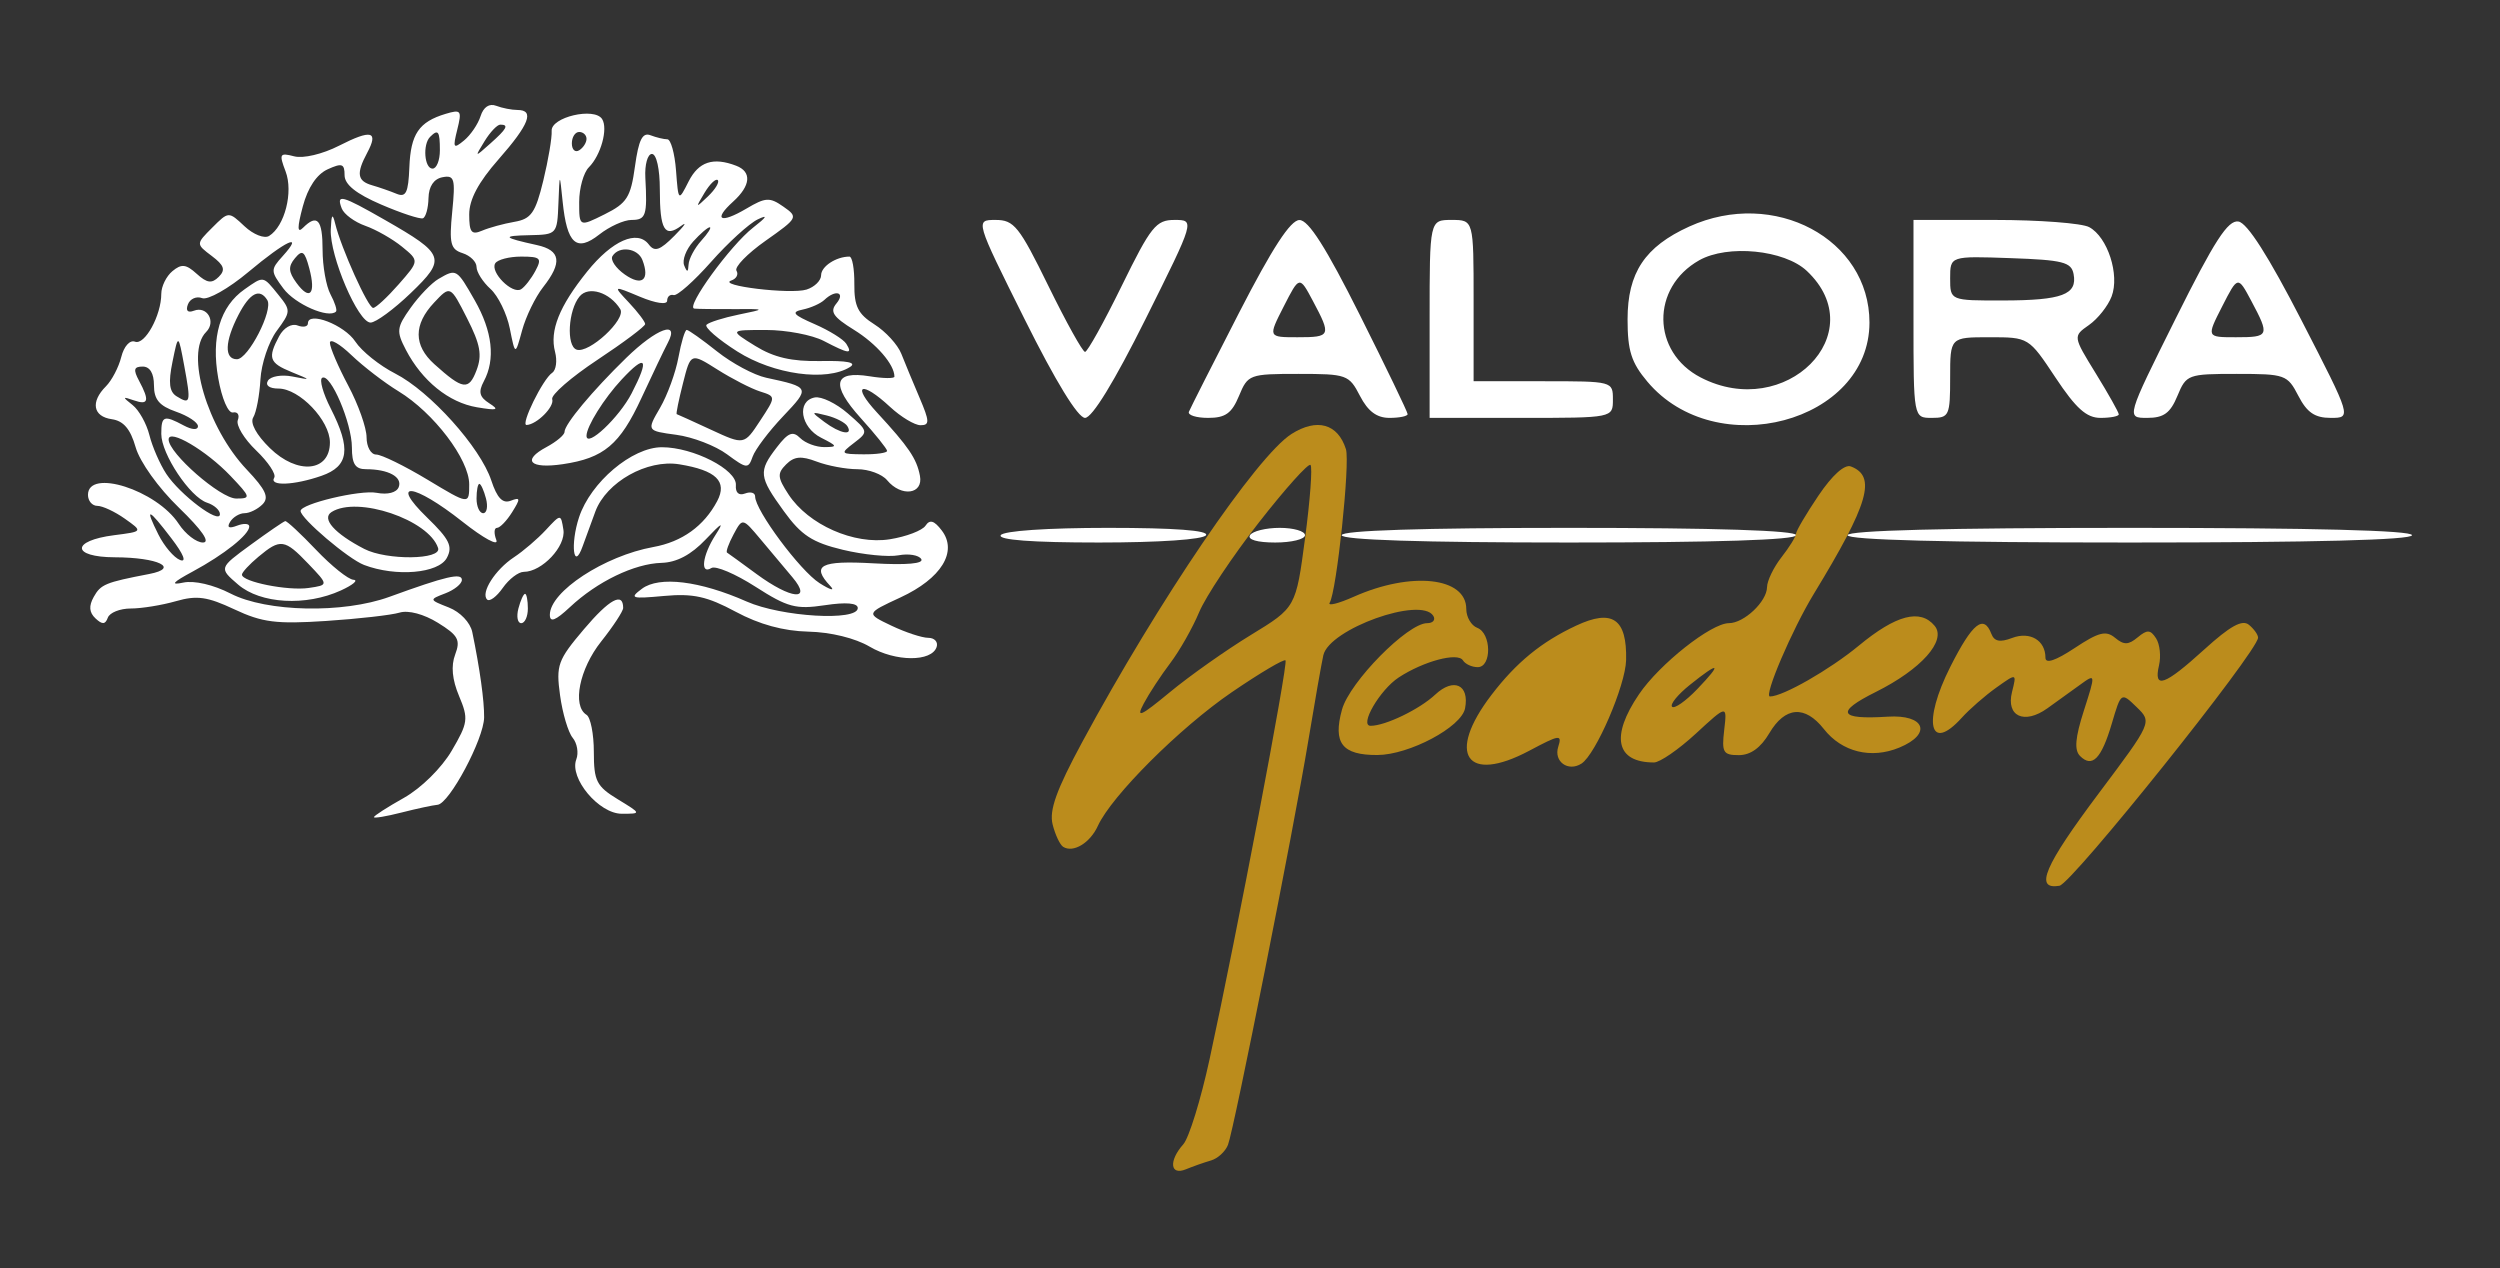
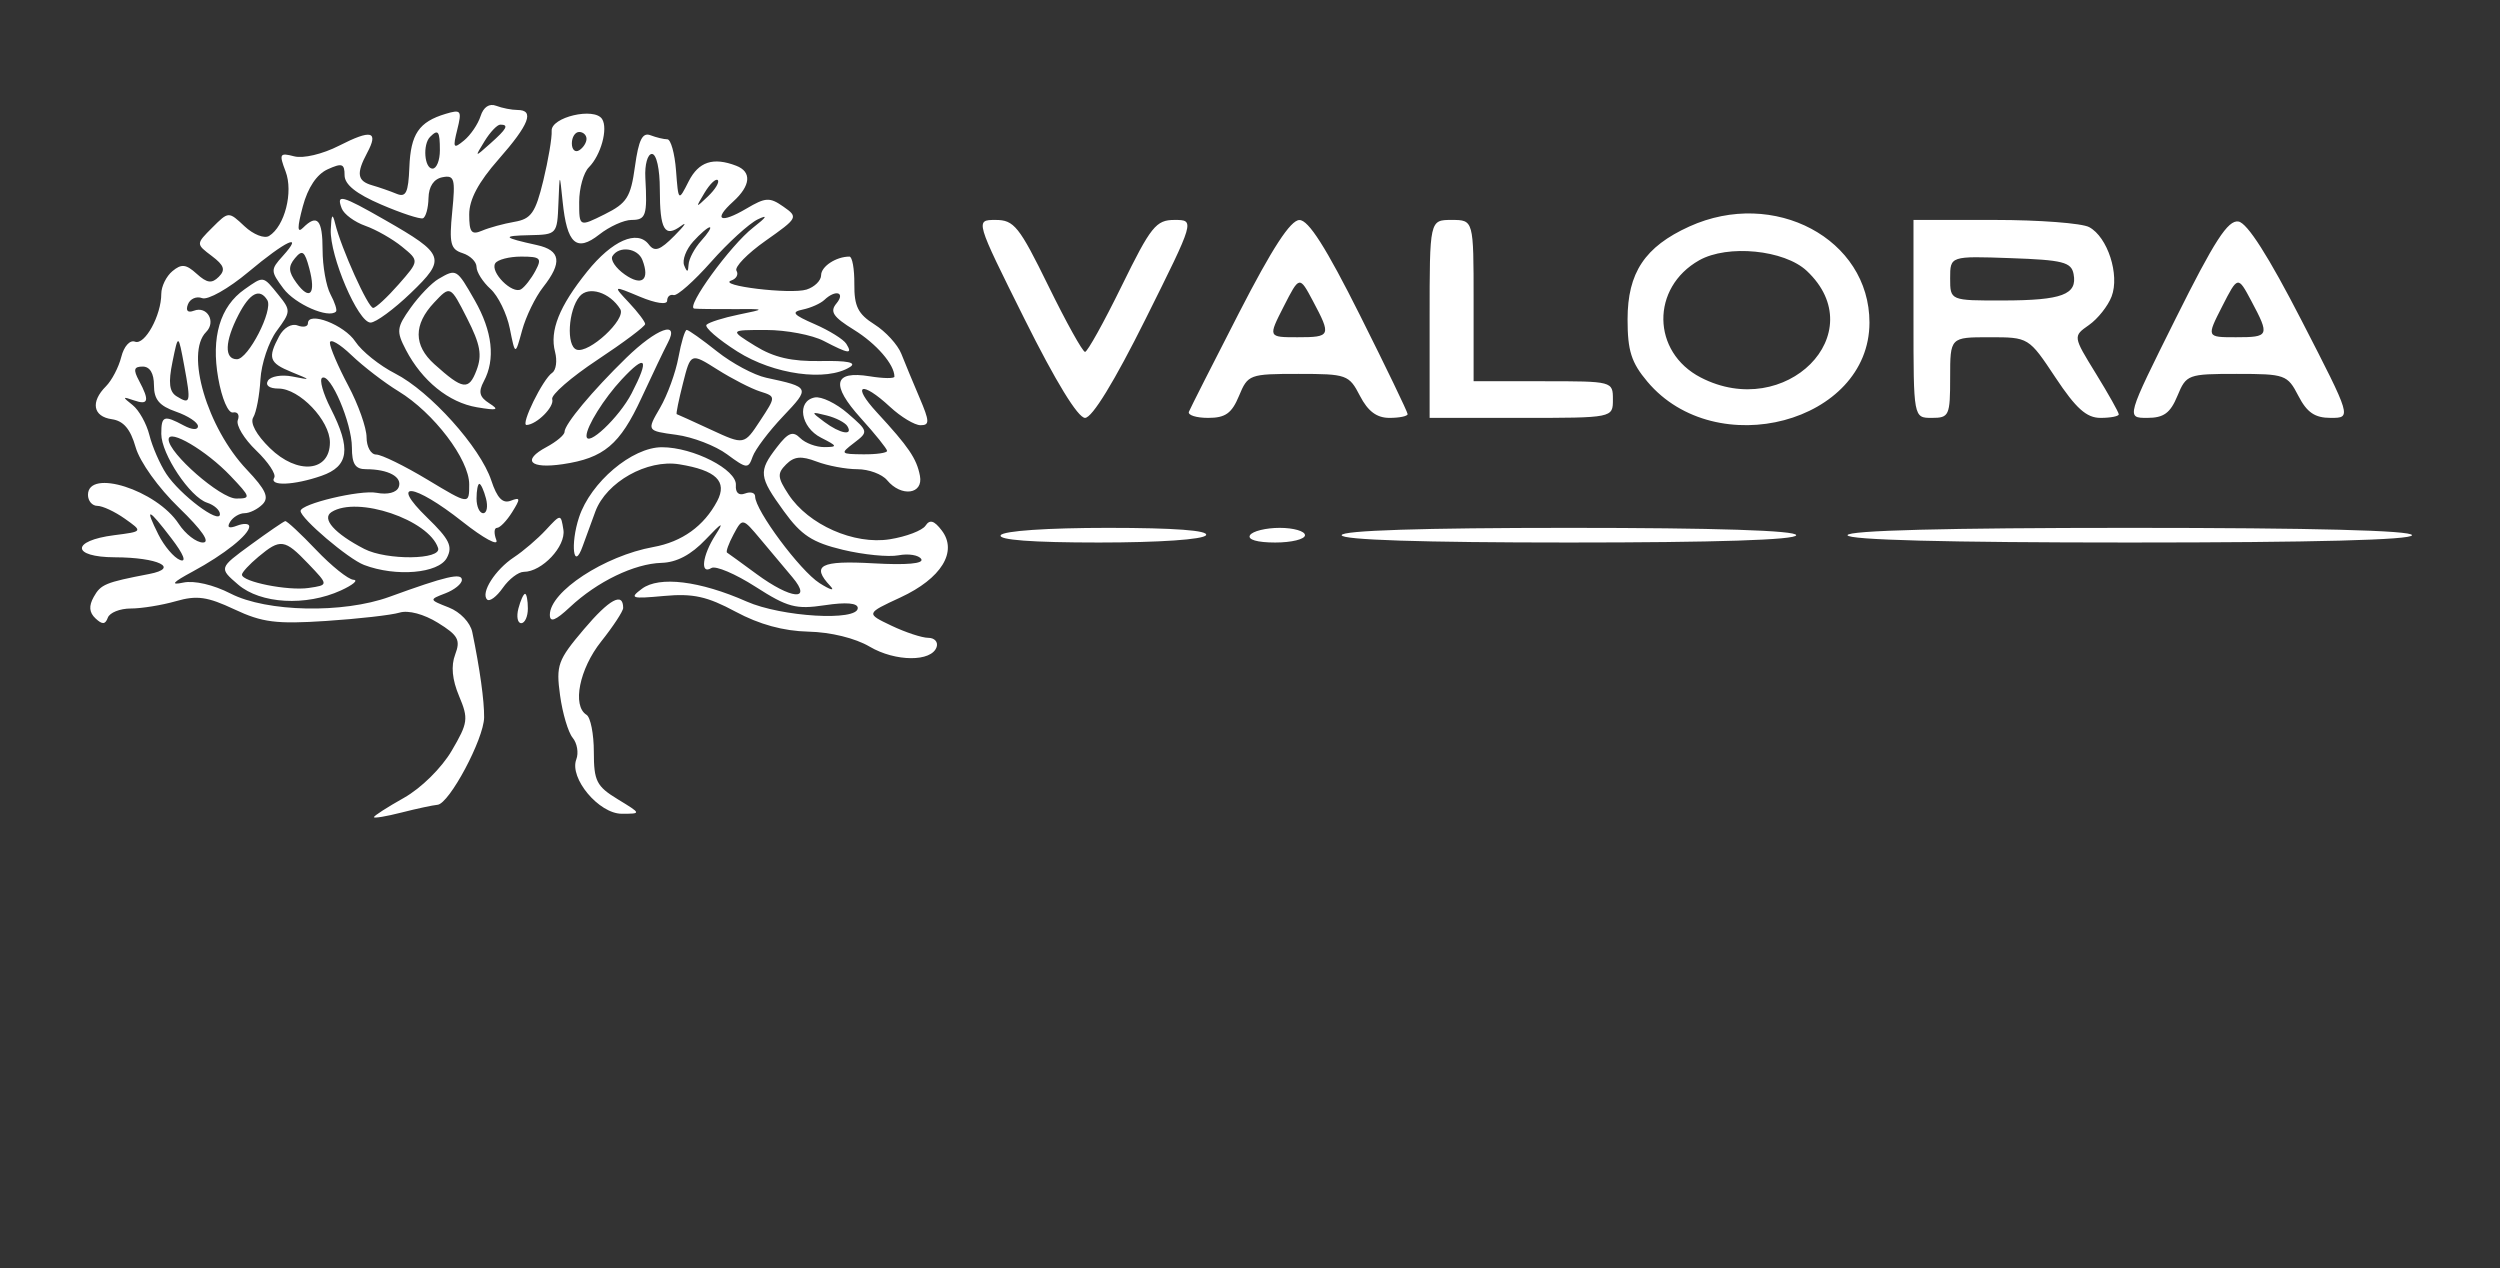
<svg xmlns="http://www.w3.org/2000/svg" xmlns:ns1="http://sodipodi.sourceforge.net/DTD/sodipodi-0.dtd" xmlns:ns2="http://www.inkscape.org/namespaces/inkscape" width="341" height="173" viewBox="0 0 341 173" version="1.1" id="svg2" ns1:docname="academy_white.svg" ns2:version="1.3 (0e150ed6c4, 2023-07-21)">
  <rect x="0" y="0" width="341" height="173" fill="#333333" stroke="none" />
  <defs id="defs2" />
  <ns1:namedview id="namedview2" pagecolor="#ffffff" bordercolor="#000000" borderopacity="0.25" ns2:showpageshadow="2" ns2:pageopacity="0.0" ns2:pagecheckerboard="0" ns2:deskcolor="#d1d1d1" ns2:zoom="9.4281525" ns2:cx="170.5" ns2:cy="86.496267" ns2:window-width="3840" ns2:window-height="2089" ns2:window-x="-8" ns2:window-y="-8" ns2:window-maximized="1" ns2:current-layer="svg2" />
  <path d="M 65.552 15.837 C 65.206 16.927, 64.190 18.423, 63.295 19.160 C 61.841 20.358, 61.743 20.200, 62.373 17.670 C 63.021 15.070, 62.892 14.896, 60.789 15.528 C 57.137 16.624, 56.014 18.279, 55.836 22.828 C 55.700 26.290, 55.372 26.964, 54.084 26.430 C 53.213 26.069, 51.712 25.547, 50.750 25.270 C 48.726 24.688, 48.572 23.669, 50.081 20.849 C 51.673 17.874, 50.668 17.619, 46.245 19.875 C 43.992 21.024, 41.363 21.646, 40.126 21.323 C 38.144 20.805, 38.043 20.983, 38.953 23.378 C 40.027 26.200, 38.834 30.867, 36.703 32.184 C 36.058 32.582, 34.552 31.988, 33.355 30.864 C 31.180 28.820, 31.180 28.820, 28.950 31.050 C 26.720 33.280, 26.720 33.280, 28.886 34.914 C 30.583 36.194, 30.790 36.810, 29.840 37.760 C 28.890 38.710, 28.239 38.621, 26.832 37.348 C 25.370 36.025, 24.756 35.957, 23.519 36.984 C 22.683 37.678, 22 39.069, 22 40.075 C 22 43.022, 19.750 47.118, 18.414 46.605 C 17.715 46.337, 16.907 47.236, 16.542 48.687 C 16.190 50.092, 15.248 51.894, 14.451 52.692 C 12.324 54.819, 12.680 56.815, 15.250 57.180 C 16.846 57.407, 17.790 58.517, 18.500 61 C 19.074 63.007, 21.592 66.526, 24.406 69.250 C 27.565 72.308, 28.730 74, 27.679 74 C 26.781 74, 25.294 72.852, 24.375 71.449 C 21.358 66.845, 12 63.859, 12 67.500 C 12 68.325, 12.575 69, 13.277 69 C 13.980 69, 15.668 69.787, 17.027 70.750 C 19.500 72.500, 19.500 72.500, 15.578 73 C 9.660 73.755, 9.726 75.996, 15.667 76.015 C 21.589 76.034, 24.565 77.481, 20.351 78.293 C 14.357 79.447, 13.748 79.699, 12.784 81.422 C 12.092 82.658, 12.163 83.541, 13.021 84.346 C 13.952 85.220, 14.361 85.197, 14.708 84.250 C 14.960 83.562, 16.370 83, 17.840 83 C 19.310 83, 22.080 82.551, 23.994 82.002 C 26.854 81.181, 28.277 81.380, 31.968 83.115 C 35.771 84.903, 37.691 85.146, 44.480 84.699 C 48.891 84.409, 53.400 83.896, 54.500 83.561 C 55.689 83.198, 57.812 83.762, 59.734 84.951 C 62.493 86.657, 62.839 87.292, 62.088 89.269 C 61.498 90.819, 61.673 92.695, 62.615 94.936 C 63.920 98.038, 63.846 98.588, 61.610 102.403 C 60.230 104.757, 57.440 107.508, 55.098 108.825 C 52.844 110.092, 51 111.277, 51 111.459 C 51 111.641, 52.688 111.359, 54.750 110.833 C 56.813 110.307, 59.032 109.830, 59.682 109.772 C 61.285 109.629, 65.997 100.794, 66.034 97.861 C 66.062 95.611, 65.447 91.181, 64.418 86.215 C 64.148 84.913, 62.772 83.470, 61.222 82.862 C 58.510 81.798, 58.508 81.791, 60.750 80.929 C 61.988 80.454, 63 79.631, 63 79.102 C 63 78.092, 60.842 78.596, 53.124 81.406 C 46.810 83.706, 36.385 83.494, 31.461 80.966 C 29.103 79.755, 26.489 79.148, 25 79.465 C 23.178 79.853, 23.528 79.443, 26.291 77.954 C 30.584 75.639, 34 72.917, 34 71.809 C 34 71.399, 33.251 71.350, 32.336 71.701 C 31.217 72.131, 30.909 71.957, 31.395 71.170 C 31.793 70.526, 32.676 70, 33.359 70 C 34.042 70, 35.142 69.458, 35.804 68.796 C 36.742 67.858, 36.268 66.811, 33.650 64.046 C 28.255 58.348, 25.246 48.154, 28.113 45.287 C 29.513 43.887, 28.255 41.688, 26.450 42.381 C 25.603 42.706, 25.300 42.383, 25.634 41.512 C 25.926 40.750, 26.798 40.369, 27.571 40.666 C 28.346 40.963, 31.177 39.364, 33.877 37.103 C 39.010 32.805, 41.551 31.629, 38.559 34.935 C 36.890 36.779, 36.894 36.985, 38.654 39.352 C 40.240 41.486, 44.820 43.493, 45.831 42.497 C 46.013 42.318, 45.676 41.262, 45.081 40.151 C 44.486 39.040, 44 36.302, 44 34.066 C 44 29.939, 43.271 29.129, 41.317 31.083 C 40.539 31.861, 40.535 31.036, 41.303 28.159 C 41.990 25.586, 43.201 23.774, 44.686 23.097 C 46.652 22.201, 47 22.322, 47 23.898 C 47 25.171, 48.568 26.428, 51.990 27.900 C 54.734 29.081, 57.298 29.924, 57.687 29.773 C 58.076 29.623, 58.418 28.383, 58.447 27.018 C 58.481 25.431, 59.164 24.407, 60.342 24.177 C 61.987 23.856, 62.131 24.360, 61.684 28.871 C 61.254 33.214, 61.451 34.008, 63.092 34.529 C 64.141 34.862, 65 35.710, 65 36.412 C 65 37.115, 65.855 38.464, 66.901 39.410 C 67.947 40.357, 69.134 42.789, 69.540 44.815 C 70.277 48.500, 70.277 48.500, 71.217 45.058 C 71.734 43.165, 73.021 40.517, 74.078 39.173 C 76.726 35.808, 76.486 34.145, 73.250 33.432 C 68.549 32.395, 68.376 32.161, 72.250 32.079 C 75.955 32.001, 76.002 31.949, 76.168 27.750 C 76.336 23.500, 76.336 23.500, 76.743 27.487 C 77.332 33.273, 78.628 34.438, 81.745 31.986 C 83.134 30.894, 85.109 30, 86.135 30 C 88.113 30, 88.307 29.408, 88.025 24.250 C 87.927 22.462, 88.331 21, 88.923 21 C 89.544 21, 90 23.048, 90 25.833 C 90 31.359, 90.651 32.473, 92.908 30.808 C 93.784 30.162, 93.375 30.767, 92 32.152 C 90.013 34.154, 89.295 34.400, 88.500 33.351 C 86.938 31.289, 83.497 32.798, 80.089 37.039 C 76.280 41.778, 74.952 45.101, 75.709 47.995 C 76.027 49.210, 75.850 50.496, 75.315 50.852 C 74.045 51.699, 70.951 58.010, 71.827 57.968 C 73.230 57.902, 75.661 55.456, 75.321 54.451 C 75.127 53.874, 77.900 51.460, 81.484 49.086 C 85.068 46.713, 88 44.514, 88 44.200 C 88 43.886, 87.006 42.571, 85.792 41.279 C 83.584 38.928, 83.584 38.928, 87.292 40.478 C 89.444 41.377, 91 41.602, 91 41.013 C 91 40.456, 91.396 40.113, 91.881 40.250 C 92.365 40.388, 94.661 38.354, 96.983 35.731 C 99.305 33.107, 102.171 30.495, 103.352 29.925 C 104.799 29.228, 104.596 29.593, 102.731 31.042 C 99.637 33.447, 93.460 41.948, 94.702 42.093 C 95.141 42.144, 97.525 42.175, 100 42.162 C 104.500 42.139, 104.500 42.139, 100.739 42.914 C 98.670 43.340, 96.706 43.961, 96.373 44.293 C 96.041 44.626, 97.934 46.271, 100.580 47.949 C 105.536 51.091, 112.744 52.081, 115.942 50.057 C 116.905 49.448, 115.576 49.178, 111.942 49.246 C 107.971 49.319, 105.554 48.760, 103 47.177 C 99.500 45.007, 99.500 45.007, 104.500 45.010 C 107.250 45.011, 110.789 45.685, 112.364 46.506 C 115.783 48.289, 116.341 48.360, 115.437 46.898 C 115.062 46.292, 113.123 45.086, 111.128 44.217 C 108.168 42.929, 107.868 42.562, 109.500 42.222 C 110.600 41.993, 111.927 41.400, 112.450 40.903 C 113.978 39.450, 115.356 39.866, 114.086 41.396 C 113.158 42.515, 113.632 43.227, 116.476 44.985 C 119.551 46.886, 122 49.717, 122 51.371 C 122 51.648, 120.482 51.628, 118.627 51.327 C 113.688 50.525, 113.278 52.459, 117.418 57.041 C 119.388 59.221, 121 61.229, 121 61.503 C 121 61.776, 119.537 61.986, 117.750 61.968 C 114.626 61.938, 114.577 61.877, 116.500 60.405 C 118.471 58.895, 118.459 58.837, 115.635 56.385 C 114.059 55.017, 112.034 54.039, 111.135 54.213 C 108.625 54.696, 109.190 58.284, 112 59.706 C 114.237 60.838, 114.284 60.972, 112.450 60.985 C 111.323 60.993, 109.836 60.438, 109.146 59.750 C 108.142 58.749, 107.508 58.999, 105.968 61 C 103.419 64.313, 103.494 65.002, 106.920 69.731 C 109.295 73.010, 110.796 73.991, 114.959 74.990 C 117.775 75.666, 121.196 76.004, 122.563 75.743 C 123.930 75.482, 125.322 75.712, 125.657 76.254 C 126.045 76.881, 123.667 77.094, 119.133 76.838 C 111.902 76.429, 110.602 77.112, 113.250 79.930 C 113.938 80.661, 113.277 80.484, 111.782 79.536 C 109.139 77.859, 103 69.601, 103 67.722 C 103 67.207, 102.381 67.024, 101.624 67.314 C 100.774 67.640, 100.297 67.206, 100.374 66.177 C 100.534 64.063, 94.570 61.004, 90.285 61.002 C 86.211 61, 80.558 65.779, 78.981 70.559 C 77.762 74.250, 78.235 77.999, 79.477 74.500 C 79.868 73.400, 80.648 71.266, 81.211 69.759 C 82.711 65.745, 88.273 62.620, 92.652 63.331 C 97.689 64.148, 99.248 65.663, 97.822 68.355 C 96.021 71.756, 93.033 73.905, 89.121 74.612 C 82.443 75.820, 75 80.695, 75 83.861 C 75 84.955, 75.762 84.661, 77.750 82.801 C 81.472 79.319, 86.526 76.880, 90.238 76.774 C 92.297 76.716, 94.275 75.668, 96.244 73.593 C 98.513 71.202, 98.819 71.061, 97.590 72.973 C 95.796 75.762, 95.466 78.448, 97.036 77.478 C 97.606 77.126, 100.311 78.274, 103.048 80.031 C 107.434 82.845, 108.556 83.144, 112.512 82.551 C 115.433 82.112, 117 82.248, 117 82.939 C 117 84.764, 106.596 84.151, 101.835 82.045 C 95.459 79.225, 89.920 78.548, 87.566 80.301 C 85.813 81.607, 86.093 81.700, 90.566 81.289 C 94.534 80.926, 96.448 81.346, 100.341 83.439 C 103.574 85.176, 106.868 86.078, 110.261 86.155 C 113.308 86.223, 116.656 87.044, 118.624 88.205 C 122.137 90.278, 127.082 90.302, 127.756 88.250 C 127.982 87.562, 127.469 87, 126.617 87 C 125.765 87, 123.500 86.253, 121.585 85.339 C 118.102 83.678, 118.102 83.678, 122.821 81.492 C 128.404 78.905, 130.662 75.240, 128.452 72.350 C 127.415 70.993, 126.825 70.820, 126.239 71.703 C 125.800 72.365, 123.613 73.198, 121.380 73.555 C 116.495 74.336, 110.267 71.583, 107.554 67.442 C 106.038 65.128, 105.994 64.577, 107.228 63.343 C 108.327 62.245, 109.282 62.157, 111.392 62.959 C 112.898 63.532, 115.396 64, 116.943 64 C 118.490 64, 120.315 64.675, 121 65.500 C 122.939 67.836, 125.968 67.430, 125.480 64.898 C 125.027 62.542, 123.954 60.963, 119.606 56.250 C 116.089 52.437, 117.477 51.859, 121.405 55.500 C 122.889 56.875, 124.761 58, 125.565 58 C 126.823 58, 126.804 57.477, 125.426 54.250 C 124.546 52.188, 123.426 49.488, 122.938 48.250 C 122.449 47.013, 120.801 45.213, 119.275 44.250 C 117.033 42.836, 116.506 41.780, 116.532 38.750 C 116.550 36.688, 116.249 35, 115.864 35 C 114.047 35, 112 36.345, 112 37.540 C 112 38.269, 111.106 39.149, 110.013 39.496 C 107.851 40.182, 97.699 38.955, 99.756 38.256 C 100.447 38.021, 100.762 37.424, 100.456 36.929 C 100.150 36.434, 101.936 34.594, 104.424 32.841 C 108.853 29.719, 108.904 29.621, 106.851 28.183 C 104.986 26.877, 104.427 26.907, 101.808 28.455 C 98.252 30.555, 97.221 30.015, 99.994 27.506 C 102.406 25.323, 102.569 23.432, 100.418 22.607 C 97.272 21.399, 95.295 22.052, 93.927 24.750 C 92.534 27.500, 92.534 27.500, 92.209 23.250 C 92.031 20.913, 91.498 19, 91.024 19 C 90.551 19, 89.513 18.750, 88.718 18.445 C 87.628 18.027, 87.109 19.073, 86.610 22.695 C 86.030 26.903, 85.517 27.715, 82.474 29.229 C 79 30.958, 79 30.958, 79 27.550 C 79 25.676, 79.594 23.548, 80.319 22.821 C 81.965 21.173, 82.961 17.545, 82.127 16.238 C 81.072 14.585, 75.125 15.981, 75.247 17.853 C 75.306 18.759, 74.791 21.816, 74.102 24.648 C 73.036 29.030, 72.452 29.864, 70.175 30.256 C 68.704 30.510, 66.713 31.054, 65.750 31.466 C 64.308 32.082, 64 31.691, 64 29.248 C 64 27.211, 65.254 24.857, 68 21.737 C 72.196 16.970, 72.951 15, 70.582 15 C 69.802 15, 68.492 14.742, 67.672 14.428 C 66.742 14.071, 65.944 14.601, 65.552 15.837 M 66.099 19.250 C 64.722 21.492, 64.724 21.493, 66.858 19.595 C 69.150 17.557, 69.446 17, 68.241 17 C 67.823 17, 66.859 18.012, 66.099 19.250 M 58.667 18.667 C 57.629 19.704, 57.883 23, 59 23 C 59.550 23, 60 21.875, 60 20.500 C 60 17.882, 59.769 17.564, 58.667 18.667 M 78 19.559 C 78 20.416, 78.450 20.840, 79 20.500 C 79.550 20.160, 80 19.459, 80 18.941 C 80 18.423, 79.550 18, 79 18 C 78.450 18, 78 18.702, 78 19.559 M 96.100 26.295 C 94.835 28.402, 94.857 28.423, 96.579 26.774 C 97.570 25.824, 98.166 24.832, 97.903 24.569 C 97.640 24.306, 96.829 25.083, 96.100 26.295 M 46.612 28.430 C 46.913 29.217, 48.362 30.284, 49.830 30.802 C 51.299 31.319, 53.556 32.605, 54.846 33.659 C 57.193 35.575, 57.193 35.575, 54.374 38.787 C 52.823 40.554, 51.260 42, 50.900 42 C 50.204 42, 46.533 33.852, 45.718 30.500 C 45.357 29.014, 45.202 29.223, 45.116 31.315 C 44.967 34.928, 48.847 44, 50.542 44 C 51.254 44, 53.720 42.190, 56.023 39.978 C 60.910 35.282, 60.702 34.693, 52.511 30.006 C 46.569 26.606, 45.837 26.411, 46.612 28.430 M 230.421 30.896 C 224.359 33.650, 222 37.196, 222 43.558 C 222 47.846, 222.511 49.454, 224.703 52.059 C 234.068 63.189, 254.986 57.624, 254.995 44 C 255.002 32.586, 241.984 25.645, 230.421 30.896 M 139.738 43.500 C 143.996 52.044, 147.029 57, 148 57 C 148.971 57, 152.004 52.044, 156.262 43.500 C 162.991 30, 162.991 30, 160.201 30 C 157.682 30, 156.984 30.872, 153 39 C 150.574 43.950, 148.324 48, 148 48 C 147.676 48, 145.426 43.950, 143 39 C 139.016 30.872, 138.318 30, 135.799 30 C 133.009 30, 133.009 30, 139.738 43.500 M 169 42.675 C 165.425 49.633, 162.350 55.703, 162.167 56.163 C 161.983 56.623, 163.166 57, 164.795 57 C 167.144 57, 168.015 56.378, 169 54 C 170.210 51.079, 170.424 51, 177.096 51 C 183.699 51, 184.005 51.109, 185.500 54 C 186.590 56.107, 187.788 57, 189.526 57 C 190.887 57, 192 56.769, 192 56.486 C 192 56.203, 189.072 50.128, 185.493 42.986 C 180.871 33.762, 178.481 30.003, 177.243 30.012 C 176.025 30.020, 173.544 33.832, 169 42.675 M 195 43.500 L 195 57 207.500 57 C 220 57, 220 57, 220 54.500 C 220 52.009, 219.967 52, 210.500 52 L 201 52 201 41 C 201 30, 201 30, 198 30 C 195 30, 195 30, 195 43.500 M 261 43.500 C 261 57, 261 57, 263.500 57 C 265.864 57, 266 56.700, 266 51.500 C 266 46, 266 46, 271.358 46 C 276.717 46, 276.717 46, 280.369 51.500 C 283.168 55.716, 284.602 57, 286.510 57 C 287.880 57, 289 56.782, 289 56.515 C 289 56.248, 287.593 53.743, 285.873 50.948 C 282.746 45.866, 282.746 45.866, 284.936 44.332 C 286.141 43.488, 287.530 41.735, 288.024 40.437 C 289.148 37.480, 287.479 32.327, 284.961 30.979 C 283.955 30.441, 278.152 30, 272.066 30 L 261 30 261 43.500 M 296.755 43.464 C 290.009 57, 290.009 57, 292.883 57 C 295.134 57, 296.027 56.349, 297 54 C 298.210 51.079, 298.424 51, 305.096 51 C 311.699 51, 312.005 51.109, 313.500 54 C 314.675 56.272, 315.745 57, 317.910 57 C 320.768 57, 320.768 57, 313.953 43.750 C 309.414 34.924, 306.531 30.404, 305.319 30.214 C 303.890 29.989, 302.055 32.828, 296.755 43.464 M 94.552 32.942 C 93.586 34.010, 93.030 35.473, 93.318 36.192 C 93.722 37.199, 93.860 37.173, 93.921 36.079 C 93.964 35.297, 94.745 33.835, 95.655 32.829 C 96.565 31.823, 97.085 31, 96.810 31 C 96.535 31, 95.519 31.874, 94.552 32.942 M 40.232 35.220 C 39.293 36.351, 39.338 37.079, 40.435 38.580 C 42.272 41.092, 43.126 40.118, 42.182 36.588 C 41.553 34.236, 41.235 34.013, 40.232 35.220 M 83.542 34.932 C 83.226 35.444, 83.984 36.576, 85.228 37.447 C 87.577 39.092, 88.670 38.189, 87.626 35.467 C 86.997 33.830, 84.431 33.493, 83.542 34.932 M 231.775 35.501 C 225.162 39.230, 225.274 48.022, 231.980 51.490 C 243.544 57.470, 255.501 45.456, 246.448 36.951 C 243.390 34.078, 235.656 33.314, 231.775 35.501 M 67.550 35.919 C 66.812 37.114, 69.881 40.191, 71.075 39.453 C 71.578 39.143, 72.457 38.014, 73.030 36.944 C 73.952 35.221, 73.732 35, 71.094 35 C 69.457 35, 67.862 35.414, 67.550 35.919 M 266 37.960 C 266 41, 266 41, 273.250 40.985 C 281.279 40.968, 283.373 40.181, 282.837 37.380 C 282.526 35.751, 281.380 35.461, 274.239 35.210 C 266 34.919, 266 34.919, 266 37.960 M 59.804 38.050 C 58.872 38.594, 57.165 40.364, 56.011 41.985 C 54.096 44.673, 54.040 45.174, 55.361 47.715 C 57.564 51.949, 61.219 54.906, 65.048 55.551 C 67.843 56.022, 68.166 55.920, 66.743 55.013 C 65.392 54.152, 65.219 53.459, 65.993 52.012 C 67.600 49.010, 67.172 45.197, 64.750 40.956 C 62.285 36.639, 62.254 36.621, 59.804 38.050 M 33.360 39.460 C 30.017 41.802, 28.777 45.983, 29.766 51.581 C 30.261 54.383, 31.129 56.398, 31.782 56.262 C 32.412 56.131, 32.708 56.598, 32.438 57.300 C 32.169 58.002, 33.294 59.866, 34.939 61.441 C 36.583 63.017, 37.693 64.687, 37.405 65.153 C 36.671 66.341, 40.107 66.207, 43.851 64.902 C 47.593 63.598, 47.917 61.222, 45.105 55.706 C 44.063 53.661, 43.538 51.785, 43.940 51.537 C 45.066 50.841, 48 57.705, 48 61.034 C 48 63.291, 48.458 64, 49.918 64 C 52.971 64, 54.915 65.059, 54.387 66.435 C 54.095 67.194, 52.882 67.509, 51.366 67.219 C 49.121 66.790, 41 68.728, 41 69.694 C 41 70.710, 47.503 76.241, 49.663 77.062 C 54.007 78.713, 59.813 78.217, 60.948 76.098 C 61.787 74.530, 61.313 73.561, 58.262 70.598 C 53.016 65.502, 56.424 65.896, 63.077 71.155 C 65.967 73.440, 68.047 74.565, 67.698 73.655 C 67.349 72.745, 67.390 72, 67.791 72 C 68.191 72, 69.122 71.035, 69.858 69.855 C 71.021 67.994, 70.994 67.788, 69.659 68.301 C 68.560 68.722, 67.802 67.929, 67.010 65.530 C 65.518 61.010, 58.648 53.371, 53.893 50.945 C 51.768 49.861, 49.328 47.904, 48.470 46.595 C 46.972 44.309, 42 42.397, 42 44.107 C 42 44.564, 41.360 44.691, 40.577 44.391 C 39.769 44.081, 38.688 44.715, 38.077 45.857 C 36.487 48.827, 36.717 49.498, 39.750 50.739 C 42.500 51.864, 42.500 51.864, 39.859 51.351 C 38.407 51.069, 36.918 51.324, 36.550 51.919 C 36.152 52.563, 36.733 53, 37.986 53 C 40.844 53, 45 57.354, 45 60.346 C 45 64.374, 40.568 64.792, 36.811 61.119 C 34.960 59.310, 34.078 57.682, 34.542 56.932 C 34.959 56.257, 35.400 53.935, 35.522 51.771 C 35.644 49.607, 36.646 46.617, 37.749 45.126 C 39.682 42.512, 39.689 42.335, 37.967 40.207 C 35.847 37.590, 35.996 37.614, 33.360 39.460 M 175.101 41.801 C 172.959 46, 172.959 46, 176.980 46 C 181.530 46, 181.612 45.807, 179.080 41.051 C 177.243 37.603, 177.243 37.603, 175.101 41.801 M 303.101 41.801 C 300.959 46, 300.959 46, 304.980 46 C 309.530 46, 309.612 45.807, 307.080 41.051 C 305.243 37.603, 305.243 37.603, 303.101 41.801 M 59.212 41.274 C 56.389 44.279, 56.402 47.113, 59.250 49.677 C 63.136 53.175, 63.939 53.292, 64.996 50.511 C 65.786 48.433, 65.523 46.985, 63.706 43.411 C 61.424 38.920, 61.424 38.920, 59.212 41.274 M 79.055 40.433 C 77.500 42.307, 77.221 47.182, 78.640 47.687 C 80.321 48.286, 85.451 43.539, 84.605 42.169 C 83.183 39.869, 80.278 38.960, 79.055 40.433 M 32.526 42.950 C 30.652 46.574, 30.567 49, 32.315 49 C 33.857 49, 37.300 42.294, 36.458 40.931 C 35.423 39.257, 34.079 39.947, 32.526 42.950 M 85.416 48.815 C 80.790 53.323, 77 57.871, 77 58.916 C 77 59.326, 75.890 60.256, 74.534 60.982 C 71.140 62.798, 72.273 63.982, 76.768 63.314 C 82.377 62.481, 84.549 60.653, 87.495 54.287 C 88.968 51.104, 90.589 47.712, 91.095 46.750 C 92.747 43.613, 89.571 44.768, 85.416 48.815 M 92.538 48.750 C 92.161 50.813, 91.033 53.909, 90.030 55.632 C 88.206 58.764, 88.206 58.764, 92.257 59.308 C 94.484 59.606, 97.595 60.803, 99.169 61.967 C 101.858 63.955, 102.069 63.974, 102.659 62.291 C 103.004 61.306, 104.873 58.828, 106.813 56.784 C 110.533 52.864, 110.511 52.816, 104.500 51.521 C 102.850 51.165, 99.839 49.553, 97.809 47.937 C 95.778 46.322, 93.916 45, 93.670 45 C 93.424 45, 92.915 46.688, 92.538 48.750 M 23.526 49.360 C 22.944 52.205, 23.092 53.439, 24.089 54.055 C 25.988 55.229, 26.063 54.933, 25.137 49.937 C 24.315 45.500, 24.315 45.500, 23.526 49.360 M 45 46.760 C 45 47.384, 46.125 50.010, 47.500 52.596 C 48.875 55.182, 50 58.356, 50 59.649 C 50 60.942, 50.589 62, 51.309 62 C 52.029 62, 55.179 63.542, 58.309 65.427 C 64 68.854, 64 68.854, 64 66.065 C 64 62.665, 59.165 56.301, 54.357 53.372 C 52.436 52.202, 49.545 49.980, 47.932 48.435 C 46.319 46.890, 45 46.136, 45 46.760 M 93.159 52.273 C 92.578 54.562, 92.192 56.459, 92.301 56.488 C 92.410 56.516, 94.525 57.477, 97 58.623 C 101.500 60.706, 101.500 60.706, 103.675 57.396 C 105.850 54.087, 105.850 54.087, 103.675 53.397 C 102.479 53.018, 99.861 51.673, 97.858 50.409 C 94.215 48.111, 94.215 48.111, 93.159 52.273 M 84.799 51.760 C 82.390 54.343, 80 58.170, 80 59.443 C 80 61.141, 84.447 56.957, 86.153 53.653 C 88.623 48.871, 88.133 48.186, 84.799 51.760 M 18.965 51.934 C 20.428 54.669, 20.258 55.304, 18.250 54.605 C 16.686 54.060, 16.668 54.128, 18.084 55.248 C 18.956 55.936, 19.989 57.784, 20.380 59.354 C 20.771 60.924, 21.804 63.298, 22.677 64.630 C 24.546 67.482, 30 71.583, 30 70.135 C 30 69.585, 29.212 68.880, 28.250 68.569 C 25.921 67.816, 22 61.931, 22 59.188 C 22 56.710, 22.347 56.580, 25.066 58.035 C 26.199 58.642, 27 58.682, 27 58.133 C 27 57.617, 25.650 56.725, 24 56.150 C 21.724 55.356, 21 54.489, 21 52.552 C 21 50.924, 20.444 50, 19.465 50 C 18.257 50, 18.150 50.412, 18.965 51.934 M 112.441 57.550 C 114.591 59.156, 116.420 59.489, 115.575 58.121 C 115.276 57.637, 114.012 56.984, 112.766 56.670 C 110.580 56.120, 110.568 56.151, 112.441 57.550 M 23 59.941 C 23 61.820, 30.070 68, 32.220 68 C 34.256 68, 34.214 67.831, 31.437 64.911 C 28.146 61.449, 23 58.418, 23 59.941 M 65 68 C 65 69.100, 65.408 70, 65.906 70 C 66.405 70, 66.577 69.100, 66.290 68 C 66.002 66.900, 65.594 66, 65.383 66 C 65.173 66, 65 66.900, 65 68 M 45.226 69.839 C 43.816 70.734, 45.623 72.773, 49.684 74.872 C 52.751 76.456, 60.287 76.365, 59.756 74.750 C 58.490 70.893, 48.752 67.602, 45.226 69.839 M 21.601 72.902 C 22.398 74.499, 23.730 76.066, 24.563 76.386 C 25.486 76.740, 25.040 75.608, 23.419 73.483 C 20.182 69.239, 19.696 69.084, 21.601 72.902 M 74.450 72.291 C 73.323 73.506, 71.374 75.175, 70.119 76 C 67.549 77.690, 65.529 80.862, 66.442 81.775 C 66.774 82.108, 67.736 81.394, 68.580 80.190 C 69.423 78.985, 70.713 78, 71.446 78 C 73.928 78, 77.208 74.510, 76.847 72.253 C 76.500 70.081, 76.500 70.081, 74.450 72.291 M 34.178 74.321 C 29.856 77.480, 29.856 77.480, 32.484 79.740 C 35.538 82.367, 41.733 82.719, 46.500 80.536 C 48.150 79.781, 48.919 79.126, 48.210 79.081 C 47.500 79.037, 45.208 77.200, 43.115 75 C 41.022 72.800, 39.127 71.037, 38.905 71.081 C 38.682 71.126, 36.555 72.584, 34.178 74.321 M 100.056 72.895 C 99.386 74.147, 98.987 75.263, 99.169 75.376 C 99.351 75.489, 101.157 76.800, 103.183 78.290 C 107.911 81.768, 110.865 82.044, 108.096 78.750 C 107.056 77.513, 105.095 75.177, 103.740 73.559 C 101.275 70.618, 101.275 70.618, 100.056 72.895 M 136.500 73 C 136.099 73.648, 140.803 74, 149.882 74 C 158.137 74, 164.136 73.590, 164.500 73 C 164.901 72.352, 160.197 72, 151.118 72 C 142.863 72, 136.864 72.410, 136.500 73 M 170.500 73 C 170.127 73.604, 171.490 74, 173.941 74 C 176.173 74, 178 73.550, 178 73 C 178 72.450, 176.452 72, 174.559 72 C 172.666 72, 170.840 72.450, 170.500 73 M 183 73 C 183 73.645, 194 74, 214 74 C 234 74, 245 73.645, 245 73 C 245 72.355, 234 72, 214 72 C 194 72, 183 72.355, 183 73 M 252 73 C 252 73.649, 265.500 74, 290.500 74 C 315.500 74, 329 73.649, 329 73 C 329 72.351, 315.500 72, 290.500 72 C 265.500 72, 252 72.351, 252 73 M 35.250 75.944 C 34.013 76.976, 33 78.073, 33 78.382 C 33 79.361, 39.277 80.613, 42.105 80.198 C 44.825 79.799, 44.825 79.799, 42.054 76.899 C 38.821 73.516, 38.255 73.436, 35.250 75.944 M 70.710 83 C 70.423 84.100, 70.595 85, 71.094 85 C 71.592 85, 72 84.100, 72 83 C 72 81.900, 71.827 81, 71.617 81 C 71.406 81, 70.998 81.900, 70.710 83 M 79.641 85.834 C 76.075 90.044, 75.828 90.728, 76.392 94.844 C 76.728 97.294, 77.502 99.900, 78.113 100.636 C 78.724 101.372, 78.947 102.696, 78.608 103.578 C 77.625 106.140, 81.695 111.001, 84.818 110.996 C 87.500 110.993, 87.500 110.993, 84.250 109.011 C 81.366 107.253, 81 106.527, 81 102.574 C 81 100.123, 80.550 97.840, 80 97.500 C 78.018 96.275, 79.024 91.244, 82 87.500 C 83.650 85.424, 85 83.363, 85 82.922 C 85 80.703, 83.124 81.722, 79.641 85.834" stroke="none" fill="#142c4c" fill-rule="evenodd" id="path1" style="fill:#ffffff;fill-opacity:1" />
-   <path d="M 176.164 59.193 C 171.443 62.182, 158.008 81.956, 147.627 101.196 C 144.088 107.755, 143.093 110.522, 143.578 112.455 C 143.932 113.865, 144.581 115.241, 145.021 115.513 C 146.399 116.365, 148.688 114.980, 149.749 112.652 C 151.613 108.561, 160.925 99.264, 168.002 94.428 C 171.845 91.803, 175.149 89.845, 175.346 90.077 C 175.722 90.522, 168.692 127.440, 164.982 144.500 C 163.786 150, 162.176 155.210, 161.404 156.079 C 159.392 158.341, 159.599 160.379, 161.750 159.494 C 162.713 159.097, 164.256 158.555, 165.181 158.288 C 166.105 158.021, 167.148 157.060, 167.499 156.151 C 168.335 153.985, 176.443 113.182, 178.459 101 C 179.323 95.775, 180.243 90.545, 180.502 89.379 C 181.299 85.794, 193.831 81.300, 195.500 84 C 195.840 84.550, 195.462 85, 194.661 85 C 191.995 85, 184.087 93.026, 183.049 96.786 C 181.785 101.363, 183.063 103.005, 187.872 102.984 C 192.220 102.964, 199.343 99.173, 199.835 96.617 C 200.457 93.389, 198.280 92.389, 195.763 94.747 C 193.626 96.749, 188.964 99, 186.956 99 C 185.361 99, 188.208 94.094, 190.781 92.408 C 194.179 90.182, 198.844 88.939, 199.546 90.074 C 199.860 90.583, 200.766 91, 201.559 91 C 203.491 91, 203.440 86.383, 201.500 85.638 C 200.675 85.322, 200 84.164, 200 83.067 C 200 78.719, 192.505 77.902, 184.659 81.394 C 182.547 82.334, 181.066 82.702, 181.369 82.211 C 182.317 80.678, 184.173 63.120, 183.583 61.262 C 182.482 57.791, 179.633 56.997, 176.164 59.193 M 171.711 71.267 C 168.120 75.865, 164.453 81.374, 163.560 83.510 C 162.668 85.645, 160.897 88.767, 159.625 90.446 C 158.353 92.126, 156.722 94.612, 156.002 95.972 C 154.918 98.018, 155.538 97.745, 159.596 94.393 C 162.293 92.165, 167.259 88.659, 170.630 86.603 C 176.761 82.863, 176.761 82.863, 178.013 73.398 C 178.703 68.192, 179.035 63.702, 178.753 63.419 C 178.470 63.137, 175.302 66.668, 171.711 71.267 M 248.039 67.597 C 246.368 70.074, 244.990 72.415, 244.978 72.800 C 244.966 73.185, 244.076 74.625, 243 76 C 241.924 77.375, 241.034 79.218, 241.022 80.095 C 240.995 82.061, 237.879 85, 235.821 85 C 233.408 85, 226.365 90.568, 223.563 94.693 C 219.640 100.465, 220.416 104, 225.604 104 C 226.396 104, 228.966 102.229, 231.314 100.065 C 235.583 96.129, 235.583 96.129, 235.182 99.565 C 234.824 102.633, 235.037 103, 237.175 103 C 238.774 103, 240.157 102.004, 241.341 100 C 243.489 96.364, 246.195 96.162, 248.777 99.443 C 251.246 102.583, 255.229 103.562, 259.066 101.973 C 263.586 100.101, 262.569 97.426, 257.461 97.755 C 250.812 98.182, 250.315 97.145, 255.850 94.388 C 262.063 91.291, 265.552 87.370, 263.883 85.359 C 261.927 83.002, 258.625 83.867, 253.544 88.065 C 249.577 91.343, 243.185 95, 241.422 95 C 240.537 95, 244.436 85.882, 247.408 81 C 254.905 68.686, 255.984 64.975, 252.462 63.624 C 251.605 63.295, 249.923 64.806, 248.039 67.597 M 215 85.331 C 210.242 87.555, 206.817 90.359, 203.416 94.814 C 197.240 102.903, 200.008 106.964, 208.589 102.402 C 212.757 100.185, 213.090 100.141, 212.541 101.872 C 211.904 103.878, 213.898 105.316, 215.710 104.157 C 217.663 102.908, 221.726 93.488, 221.802 90.029 C 221.927 84.396, 219.938 83.023, 215 85.331 M 300.653 88.598 C 295.226 93.528, 293.714 94.056, 294.491 90.750 C 294.782 89.513, 294.600 87.854, 294.086 87.064 C 293.312 85.875, 292.882 85.853, 291.576 86.937 C 290.312 87.986, 289.702 87.998, 288.493 86.994 C 287.255 85.967, 286.273 86.215, 282.993 88.386 C 280.368 90.123, 279 90.578, 279 89.714 C 279 87.341, 276.894 86.090, 274.458 87.016 C 272.784 87.652, 272.022 87.498, 271.616 86.443 C 270.581 83.743, 269.034 84.990, 266.026 90.948 C 262.210 98.507, 263.176 102.781, 267.595 97.892 C 268.643 96.733, 270.757 94.888, 272.294 93.793 C 275.088 91.801, 275.088 91.801, 274.438 94.391 C 273.605 97.711, 276.109 98.868, 279.258 96.617 C 280.491 95.735, 282.482 94.301, 283.683 93.430 C 285.866 91.845, 285.866 91.845, 284.240 96.930 C 283.052 100.644, 282.912 102.312, 283.720 103.120 C 285.378 104.778, 286.632 103.500, 288.046 98.709 C 289.320 94.395, 289.320 94.395, 291.436 96.448 C 293.551 98.500, 293.551 98.500, 286.276 108.202 C 278.834 118.124, 277.440 121.400, 280.907 120.820 C 282.611 120.534, 308 88.816, 308 86.973 C 308 86.572, 307.438 85.784, 306.750 85.220 C 305.838 84.473, 304.191 85.385, 300.653 88.598 M 230.500 93.415 C 228.850 94.738, 227.758 96.081, 228.073 96.400 C 228.388 96.718, 229.935 95.634, 231.510 93.990 C 234.966 90.382, 234.567 90.155, 230.500 93.415" stroke="none" fill="#bb8c1c" fill-rule="evenodd" id="path2" />
</svg>